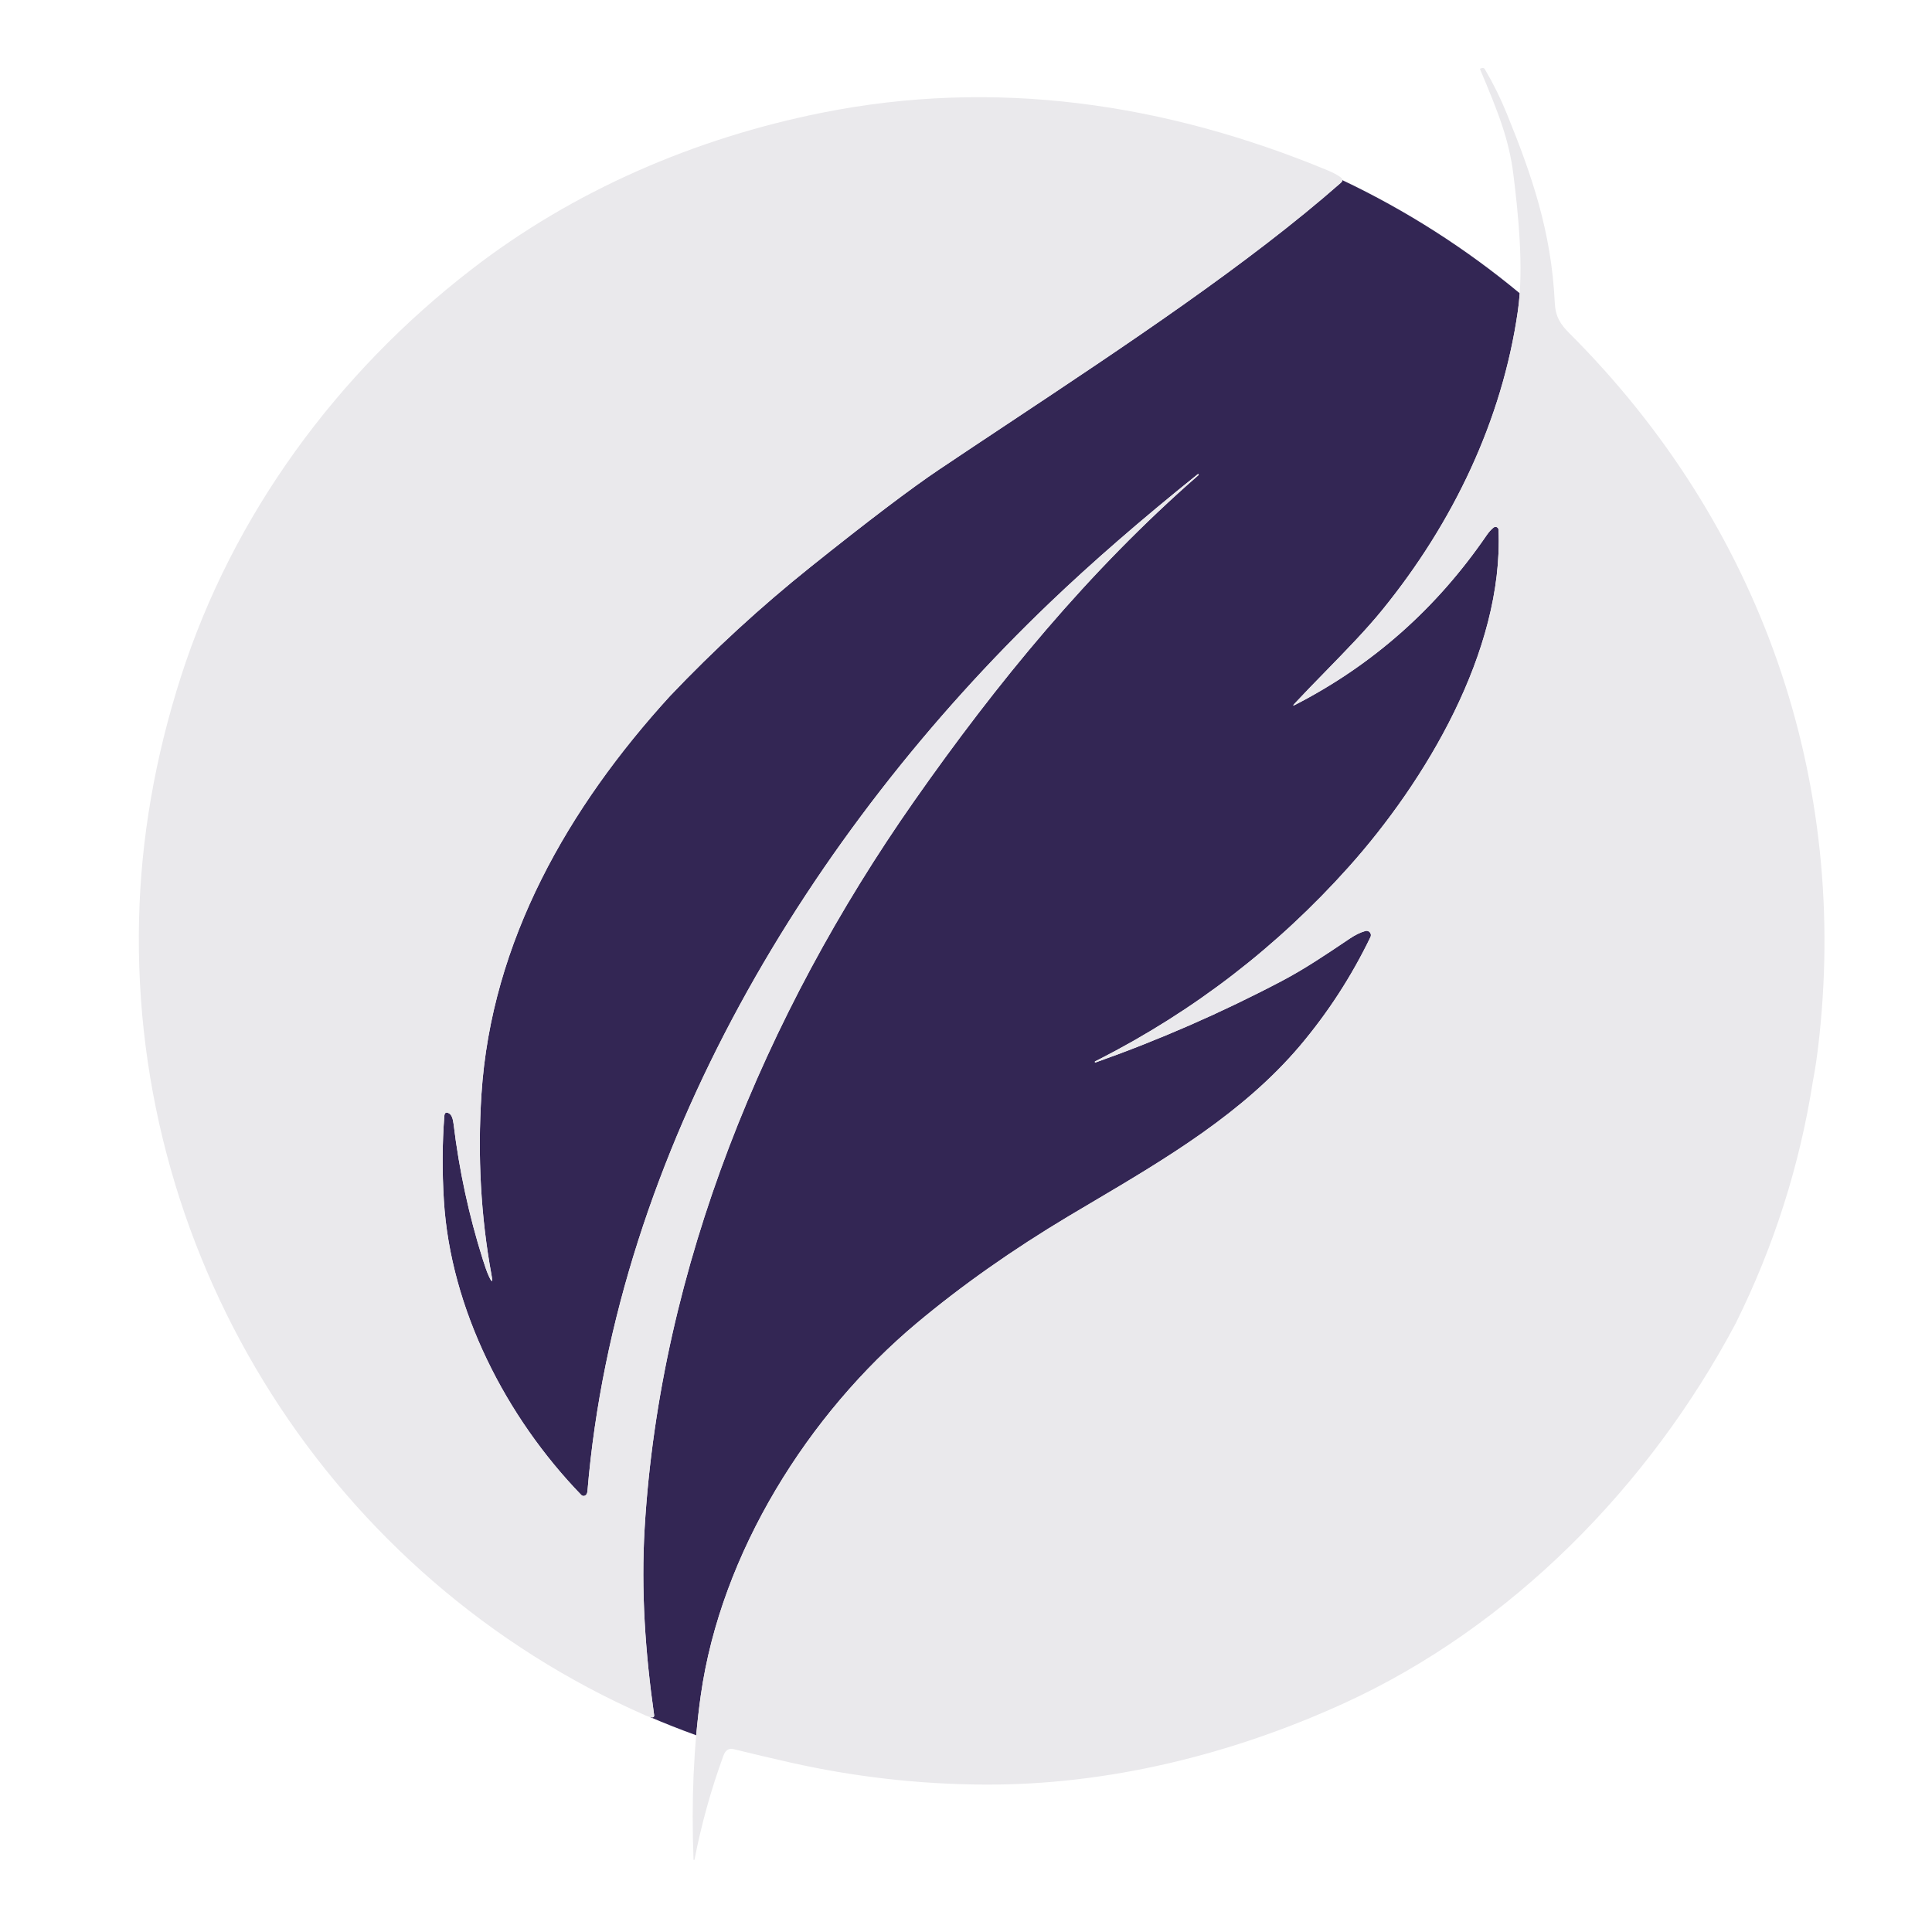
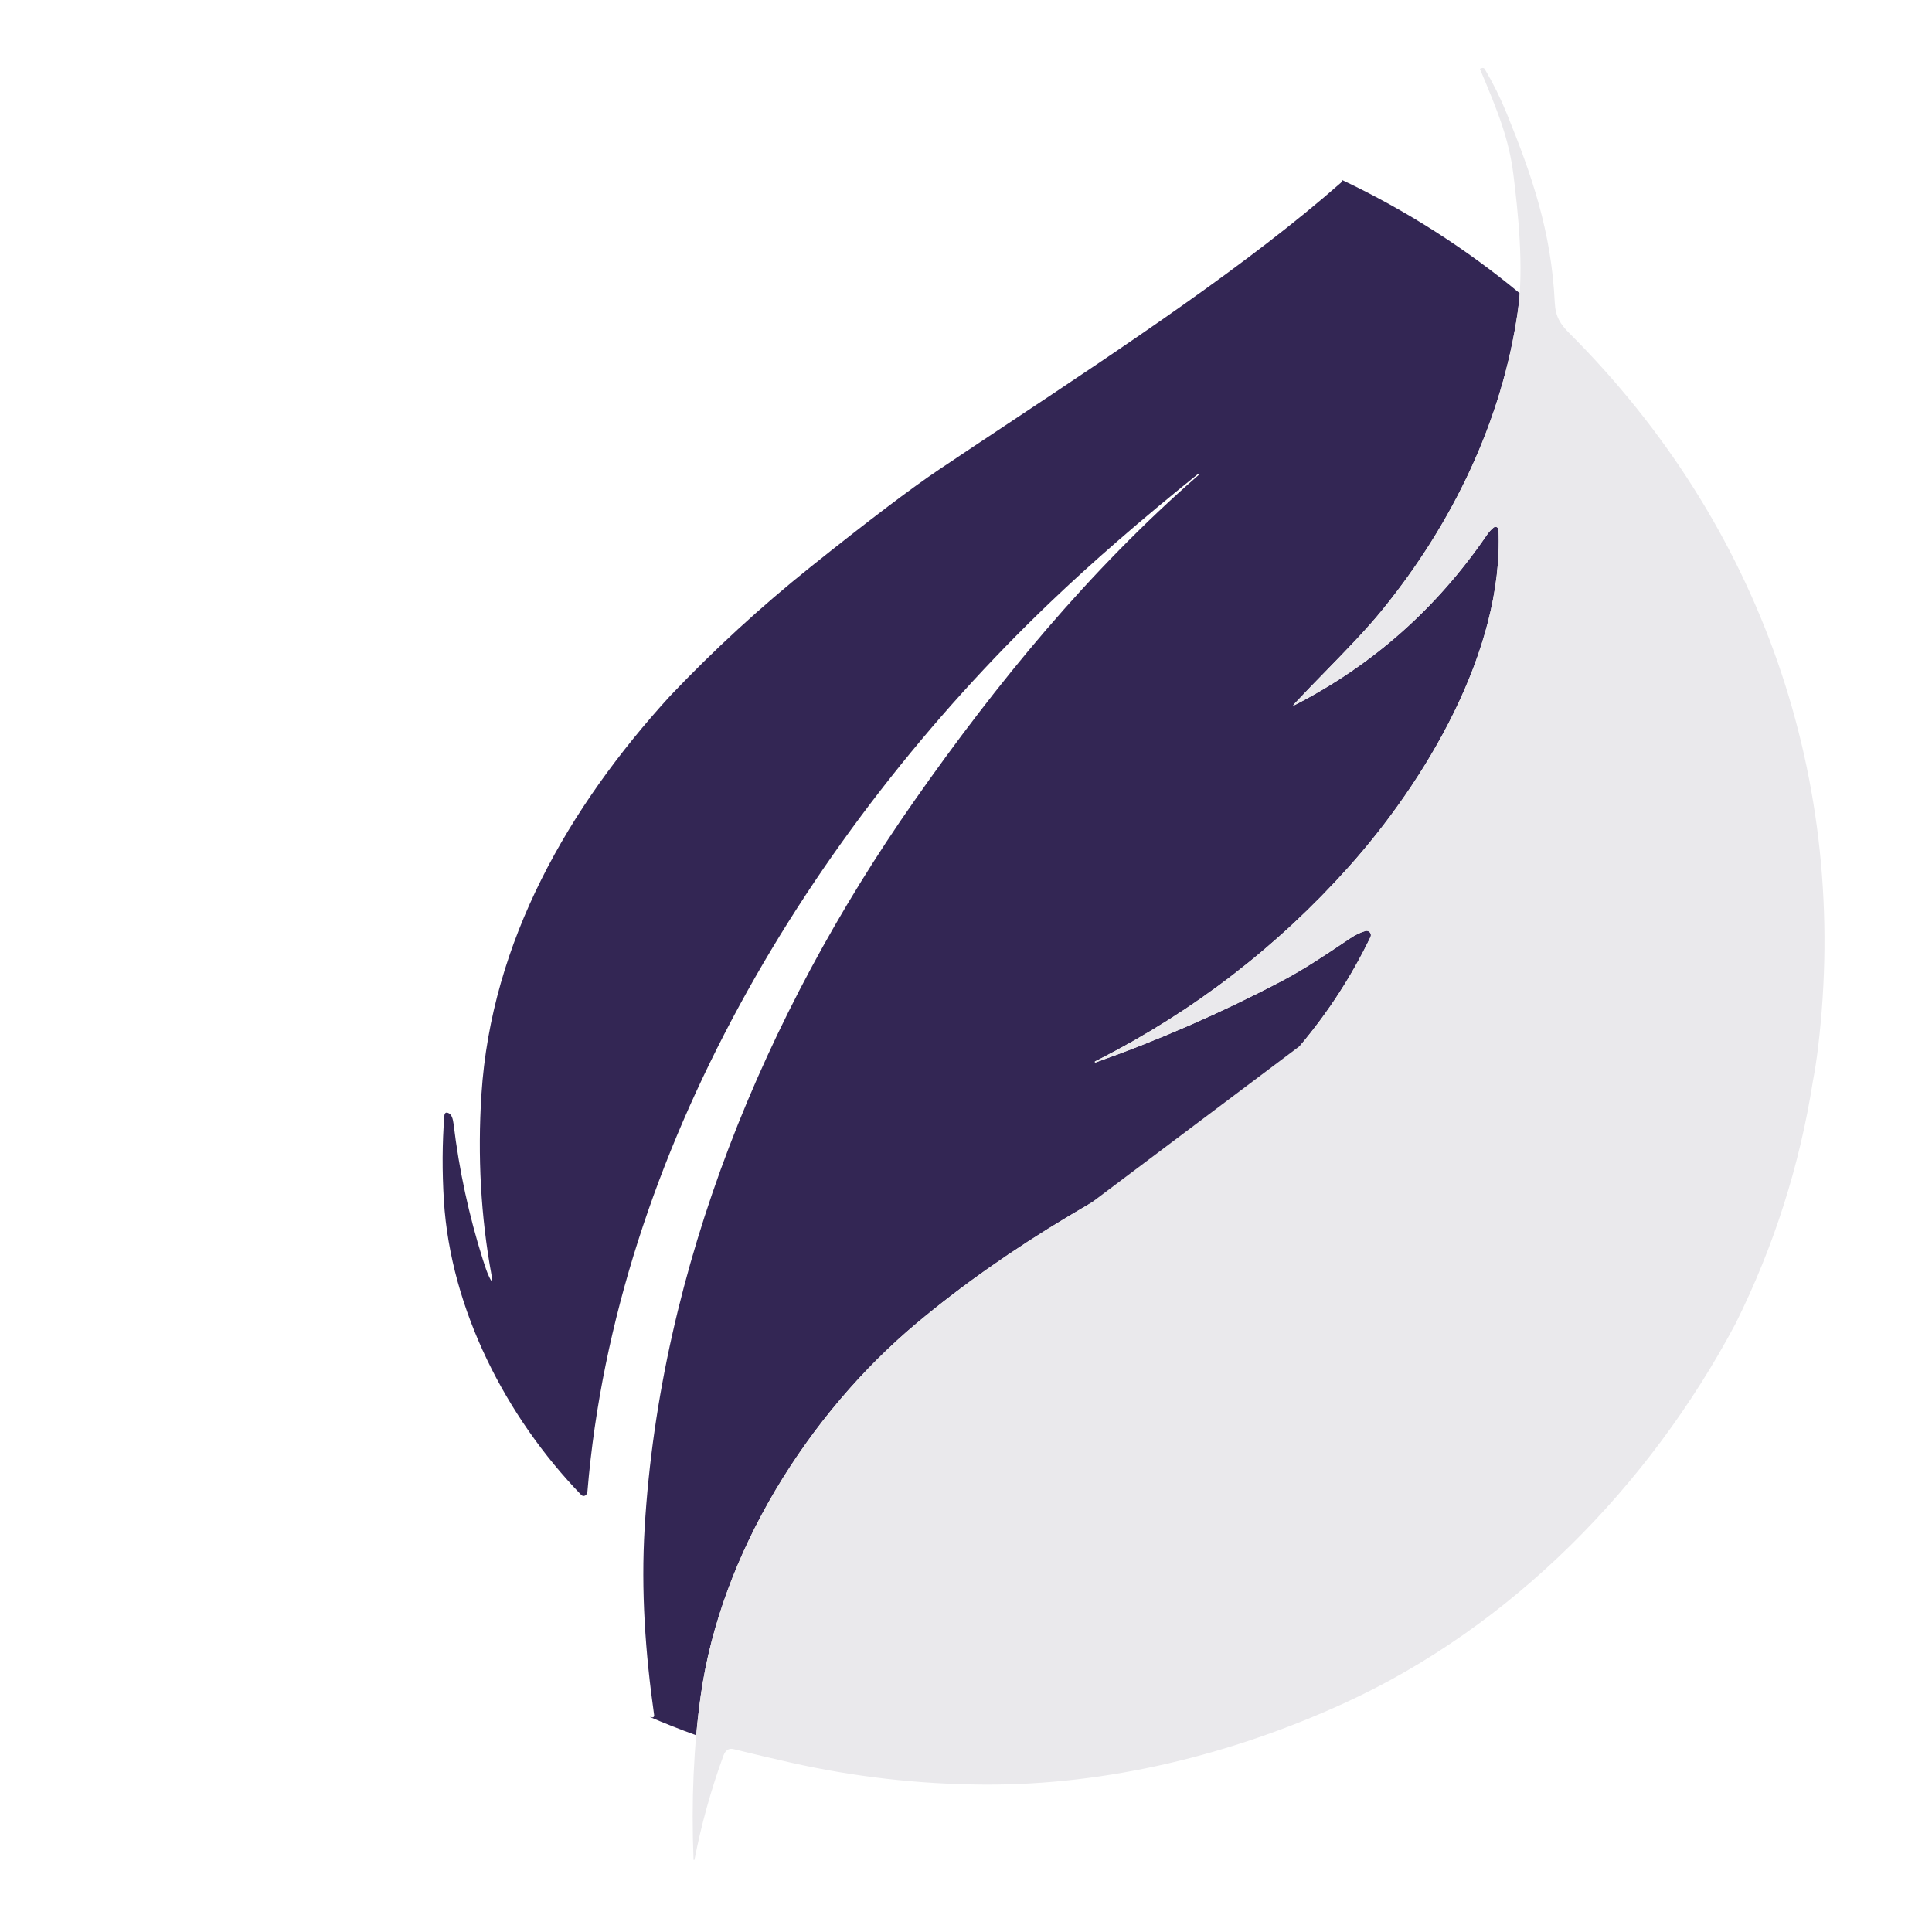
<svg xmlns="http://www.w3.org/2000/svg" width="486" height="486" viewBox="0 0 486 486" fill="none">
  <path d="M381.82 78.25C382.028 76.808 382.181 75.308 382.287 73.771C368.738 62.529 353.767 52.941 337.683 45.319C337.674 45.541 337.536 45.768 337.27 46C314.052 66.403 283.134 86.932 253.58 106.555C247.747 110.428 241.967 114.266 236.31 118.06C229.23 122.807 218.42 130.997 203.88 142.63C191.36 152.65 179.587 163.463 168.56 175.07C143.01 203.05 123.59 236.75 121.11 275.26C120.11 290.86 120.95 306 123.63 320.68C124.003 322.7 123.763 322.77 122.91 320.89C122.523 320.043 122.04 318.697 121.46 316.85C117.947 305.71 115.493 294.34 114.1 282.74C113.927 281.313 113.56 280.433 113 280.1C112.247 279.66 111.837 279.873 111.77 280.74C111.243 287.56 111.207 294.65 111.66 302.01C113.34 329.33 127.3 356.51 146.22 376.06C146.338 376.184 146.493 376.268 146.662 376.298C146.831 376.329 147.006 376.305 147.16 376.23C147.527 376.05 147.733 375.663 147.78 375.07C154.93 289.58 203.92 209.14 264.1 151.59C274.653 141.497 287.05 130.73 301.29 119.29C301.363 119.223 301.433 119.23 301.5 119.31C301.567 119.39 301.563 119.46 301.49 119.52C273.92 143.55 250.82 171.73 229.9 201.59C192.26 255.33 166.09 318.89 162.17 384.26C161.22 400.19 162.33 415.83 164.56 431.52C164.568 431.585 164.561 431.652 164.54 431.714C164.519 431.777 164.485 431.834 164.44 431.881C164.395 431.928 164.34 431.964 164.279 431.986C164.219 432.008 164.154 432.017 164.09 432.01C163.874 431.988 163.654 431.949 163.431 431.893C167.275 433.543 171.177 435.083 175.134 436.509C175.438 433.104 175.82 429.768 176.28 426.5C181.35 390.62 203.33 355.69 230.6 332.85C241.9 323.39 254.633 314.42 268.8 305.94C270.706 304.804 272.625 303.669 274.549 302.531L274.552 302.53L274.555 302.528C293.32 291.432 312.641 280.006 326.97 263.12C334.057 254.727 339.983 245.59 344.75 235.71C344.84 235.522 344.873 235.312 344.847 235.105C344.821 234.898 344.736 234.703 344.602 234.543C344.468 234.383 344.292 234.265 344.093 234.202C343.894 234.139 343.681 234.135 343.48 234.19C342.227 234.543 340.92 235.177 339.56 236.09L339.019 236.454C333.599 240.104 328.169 243.76 322.43 246.78C307.31 254.727 291.703 261.553 275.61 267.26C275.572 267.277 275.531 267.278 275.494 267.263C275.457 267.248 275.428 267.218 275.414 267.179C275.406 267.16 275.403 267.139 275.403 267.118C275.404 267.098 275.408 267.077 275.416 267.058C275.426 267.033 275.443 267.011 275.463 266.994C275.474 266.984 275.486 266.976 275.5 266.97C275.72 266.87 276.033 266.717 276.44 266.51C300.413 254.263 321.367 238.113 339.3 218.06C358.43 196.67 378.25 163.88 376.96 133.27C376.956 133.128 376.912 132.991 376.833 132.874C376.754 132.756 376.643 132.663 376.514 132.605C376.384 132.547 376.24 132.526 376.098 132.544C375.956 132.563 375.821 132.62 375.71 132.71C375.09 133.21 374.507 133.86 373.96 134.66C361.36 153.047 345.313 167.257 325.82 177.29C325.247 177.583 325.18 177.497 325.62 177.03C328.114 174.36 330.751 171.657 333.387 168.955C338.551 163.661 343.712 158.371 347.79 153.34C365.52 131.5 377.88 105.74 381.82 78.25Z" fill="#332654" />
-   <path fill-rule="evenodd" clip-rule="evenodd" d="M168.56 175.07C143.01 203.05 123.59 236.75 121.11 275.26C120.11 290.86 120.95 306 123.63 320.68C124.003 322.7 123.763 322.77 122.91 320.89C122.523 320.043 122.04 318.697 121.46 316.85C117.947 305.71 115.493 294.34 114.1 282.74C113.927 281.313 113.56 280.433 113 280.1C112.247 279.66 111.837 279.873 111.77 280.74C111.243 287.56 111.207 294.65 111.66 302.01C113.34 329.33 127.3 356.51 146.22 376.06C146.338 376.184 146.493 376.268 146.662 376.298C146.831 376.329 147.006 376.305 147.16 376.23C147.527 376.05 147.733 375.663 147.78 375.07C154.93 289.58 203.92 209.14 264.1 151.59C274.653 141.497 287.05 130.73 301.29 119.29C301.363 119.223 301.433 119.23 301.5 119.31C301.567 119.39 301.563 119.46 301.49 119.52C273.92 143.55 250.82 171.73 229.9 201.59C192.26 255.33 166.09 318.89 162.17 384.26C161.22 400.19 162.33 415.83 164.56 431.52C164.568 431.585 164.561 431.652 164.54 431.714C164.519 431.777 164.485 431.834 164.44 431.881C164.395 431.928 164.34 431.964 164.279 431.986C164.219 432.009 164.154 432.017 164.09 432.01C163.577 431.957 163.043 431.81 162.49 431.57C83.39 396.9 32.94 317.31 34.98 231.24C35.46 210.967 38.973 190.62 45.52 170.2C58.56 129.56 84.7 93.98 118.48 67.87C144.24 47.91 174.88 34.74 206.77 28.36C250.35 19.63 293.19 25.96 333.94 42.84C335.307 43.407 336.393 43.983 337.2 44.57C337.82 45.023 337.843 45.5 337.27 46C314.052 66.403 283.134 86.932 253.579 106.555C247.746 110.428 241.967 114.266 236.31 118.06C229.23 122.807 218.42 130.997 203.88 142.63C191.36 152.65 179.587 163.463 168.56 175.07Z" fill="#EAE9EC" />
-   <path fill-rule="evenodd" clip-rule="evenodd" d="M436.61 332.91C446.23 313.537 452.703 293.243 456.03 272.03C456.557 269.237 456.983 266.48 457.31 263.76C465.49 196.22 442.87 131.89 394.85 83.9C392.46 81.51 391.27 79.65 391.1 76.03C390.25 58.26 385.32 43.99 379 28.49C377.433 24.637 375.597 20.93 373.49 17.37C373.427 17.264 373.331 17.181 373.215 17.134C373.1 17.087 372.972 17.079 372.85 17.11L372.49 17.2C372.323 17.24 372.273 17.337 372.34 17.49C376.83 28.13 379.61 35.02 380.71 44C381.84 53.14 383.39 67.34 381.82 78.25C377.88 105.74 365.52 131.5 347.79 153.34C343.712 158.371 338.551 163.661 333.387 168.955C330.751 171.657 328.114 174.36 325.62 177.03C325.18 177.497 325.247 177.583 325.82 177.29C345.313 167.257 361.36 153.047 373.96 134.66C374.507 133.86 375.09 133.21 375.71 132.71C375.821 132.62 375.956 132.563 376.098 132.544C376.24 132.526 376.384 132.547 376.514 132.605C376.643 132.663 376.754 132.756 376.833 132.874C376.912 132.991 376.956 133.128 376.96 133.27C378.25 163.88 358.43 196.67 339.3 218.06C321.367 238.113 300.413 254.263 276.44 266.51C276.033 266.717 275.72 266.87 275.5 266.97C275.462 266.987 275.432 267.019 275.416 267.058C275.4 267.097 275.399 267.141 275.414 267.179C275.428 267.218 275.457 267.248 275.494 267.263C275.531 267.278 275.572 267.277 275.61 267.26C291.703 261.553 307.31 254.727 322.43 246.78C328.169 243.76 333.599 240.104 339.019 236.454L339.019 236.454L339.56 236.09C340.92 235.177 342.227 234.543 343.48 234.19C343.681 234.135 343.894 234.14 344.093 234.202C344.292 234.265 344.468 234.383 344.602 234.543C344.736 234.703 344.821 234.898 344.847 235.105C344.873 235.312 344.84 235.522 344.75 235.71C339.983 245.59 334.057 254.727 326.97 263.12C312.641 280.006 293.32 291.432 274.555 302.528L274.552 302.53C272.627 303.668 270.707 304.803 268.8 305.94C254.633 314.42 241.9 323.39 230.6 332.85C203.33 355.69 181.35 390.62 176.28 426.5C174.487 439.24 173.88 453.013 174.46 467.82C174.467 467.86 174.48 467.88 174.5 467.88H174.63C174.663 467.88 174.69 467.84 174.71 467.76C176.443 458.88 178.86 450.19 181.96 441.69C182.473 440.27 183.323 439.703 184.51 439.99C189.257 441.163 194.013 442.287 198.78 443.36C214.813 446.973 231.053 448.827 247.5 448.92C278.64 449.1 309.87 441.35 338.09 428.46C380.23 409.21 414.96 373.72 436.61 332.91Z" fill="#EAE9EC" />
+   <path fill-rule="evenodd" clip-rule="evenodd" d="M436.61 332.91C446.23 313.537 452.703 293.243 456.03 272.03C456.557 269.237 456.983 266.48 457.31 263.76C465.49 196.22 442.87 131.89 394.85 83.9C392.46 81.51 391.27 79.65 391.1 76.03C390.25 58.26 385.32 43.99 379 28.49C377.433 24.637 375.597 20.93 373.49 17.37C373.427 17.264 373.331 17.181 373.215 17.134C373.1 17.087 372.972 17.079 372.85 17.11L372.49 17.2C372.323 17.24 372.273 17.337 372.34 17.49C376.83 28.13 379.61 35.02 380.71 44C381.84 53.14 383.39 67.34 381.82 78.25C377.88 105.74 365.52 131.5 347.79 153.34C343.712 158.371 338.551 163.661 333.387 168.955C330.751 171.657 328.114 174.36 325.62 177.03C325.18 177.497 325.247 177.583 325.82 177.29C345.313 167.257 361.36 153.047 373.96 134.66C374.507 133.86 375.09 133.21 375.71 132.71C375.821 132.62 375.956 132.563 376.098 132.544C376.24 132.526 376.384 132.547 376.514 132.605C376.643 132.663 376.754 132.756 376.833 132.874C376.912 132.991 376.956 133.128 376.96 133.27C378.25 163.88 358.43 196.67 339.3 218.06C321.367 238.113 300.413 254.263 276.44 266.51C276.033 266.717 275.72 266.87 275.5 266.97C275.462 266.987 275.432 267.019 275.416 267.058C275.4 267.097 275.399 267.141 275.414 267.179C275.428 267.218 275.457 267.248 275.494 267.263C275.531 267.278 275.572 267.277 275.61 267.26C291.703 261.553 307.31 254.727 322.43 246.78C328.169 243.76 333.599 240.104 339.019 236.454L339.019 236.454L339.56 236.09C340.92 235.177 342.227 234.543 343.48 234.19C343.681 234.135 343.894 234.14 344.093 234.202C344.292 234.265 344.468 234.383 344.602 234.543C344.736 234.703 344.821 234.898 344.847 235.105C344.873 235.312 344.84 235.522 344.75 235.71C339.983 245.59 334.057 254.727 326.97 263.12L274.552 302.53C272.627 303.668 270.707 304.803 268.8 305.94C254.633 314.42 241.9 323.39 230.6 332.85C203.33 355.69 181.35 390.62 176.28 426.5C174.487 439.24 173.88 453.013 174.46 467.82C174.467 467.86 174.48 467.88 174.5 467.88H174.63C174.663 467.88 174.69 467.84 174.71 467.76C176.443 458.88 178.86 450.19 181.96 441.69C182.473 440.27 183.323 439.703 184.51 439.99C189.257 441.163 194.013 442.287 198.78 443.36C214.813 446.973 231.053 448.827 247.5 448.92C278.64 449.1 309.87 441.35 338.09 428.46C380.23 409.21 414.96 373.72 436.61 332.91Z" fill="#EAE9EC" />
</svg>